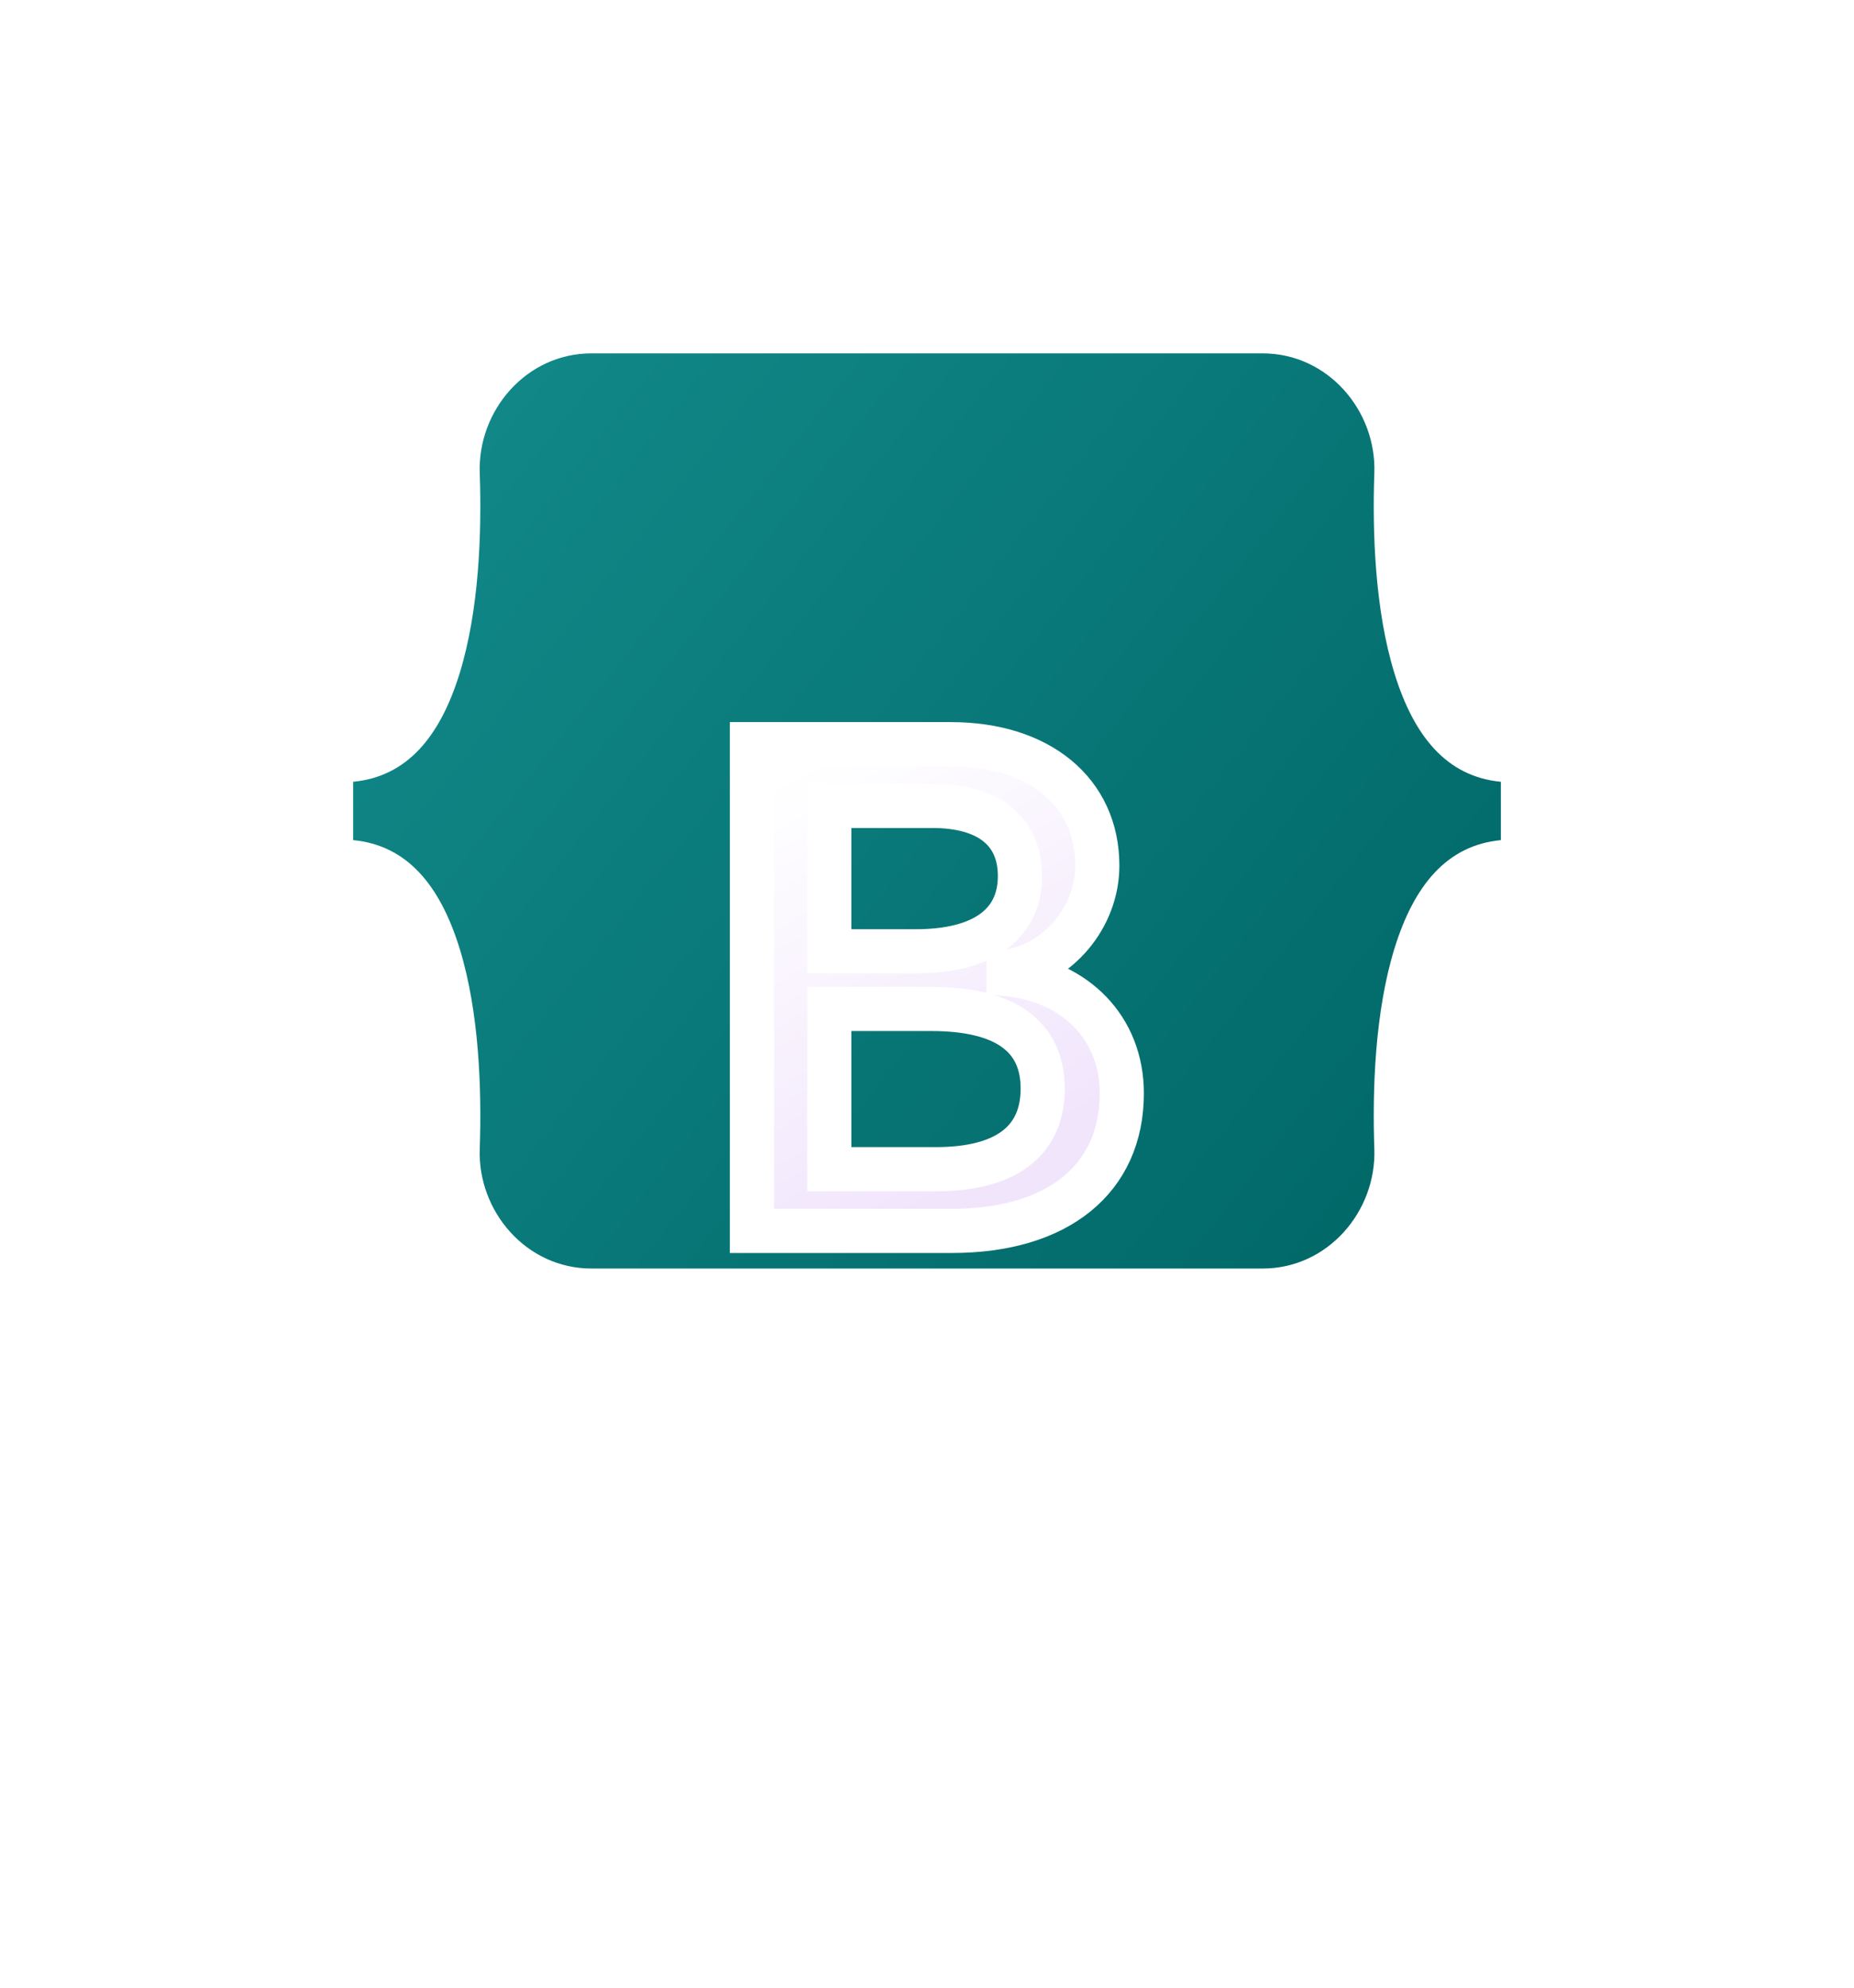
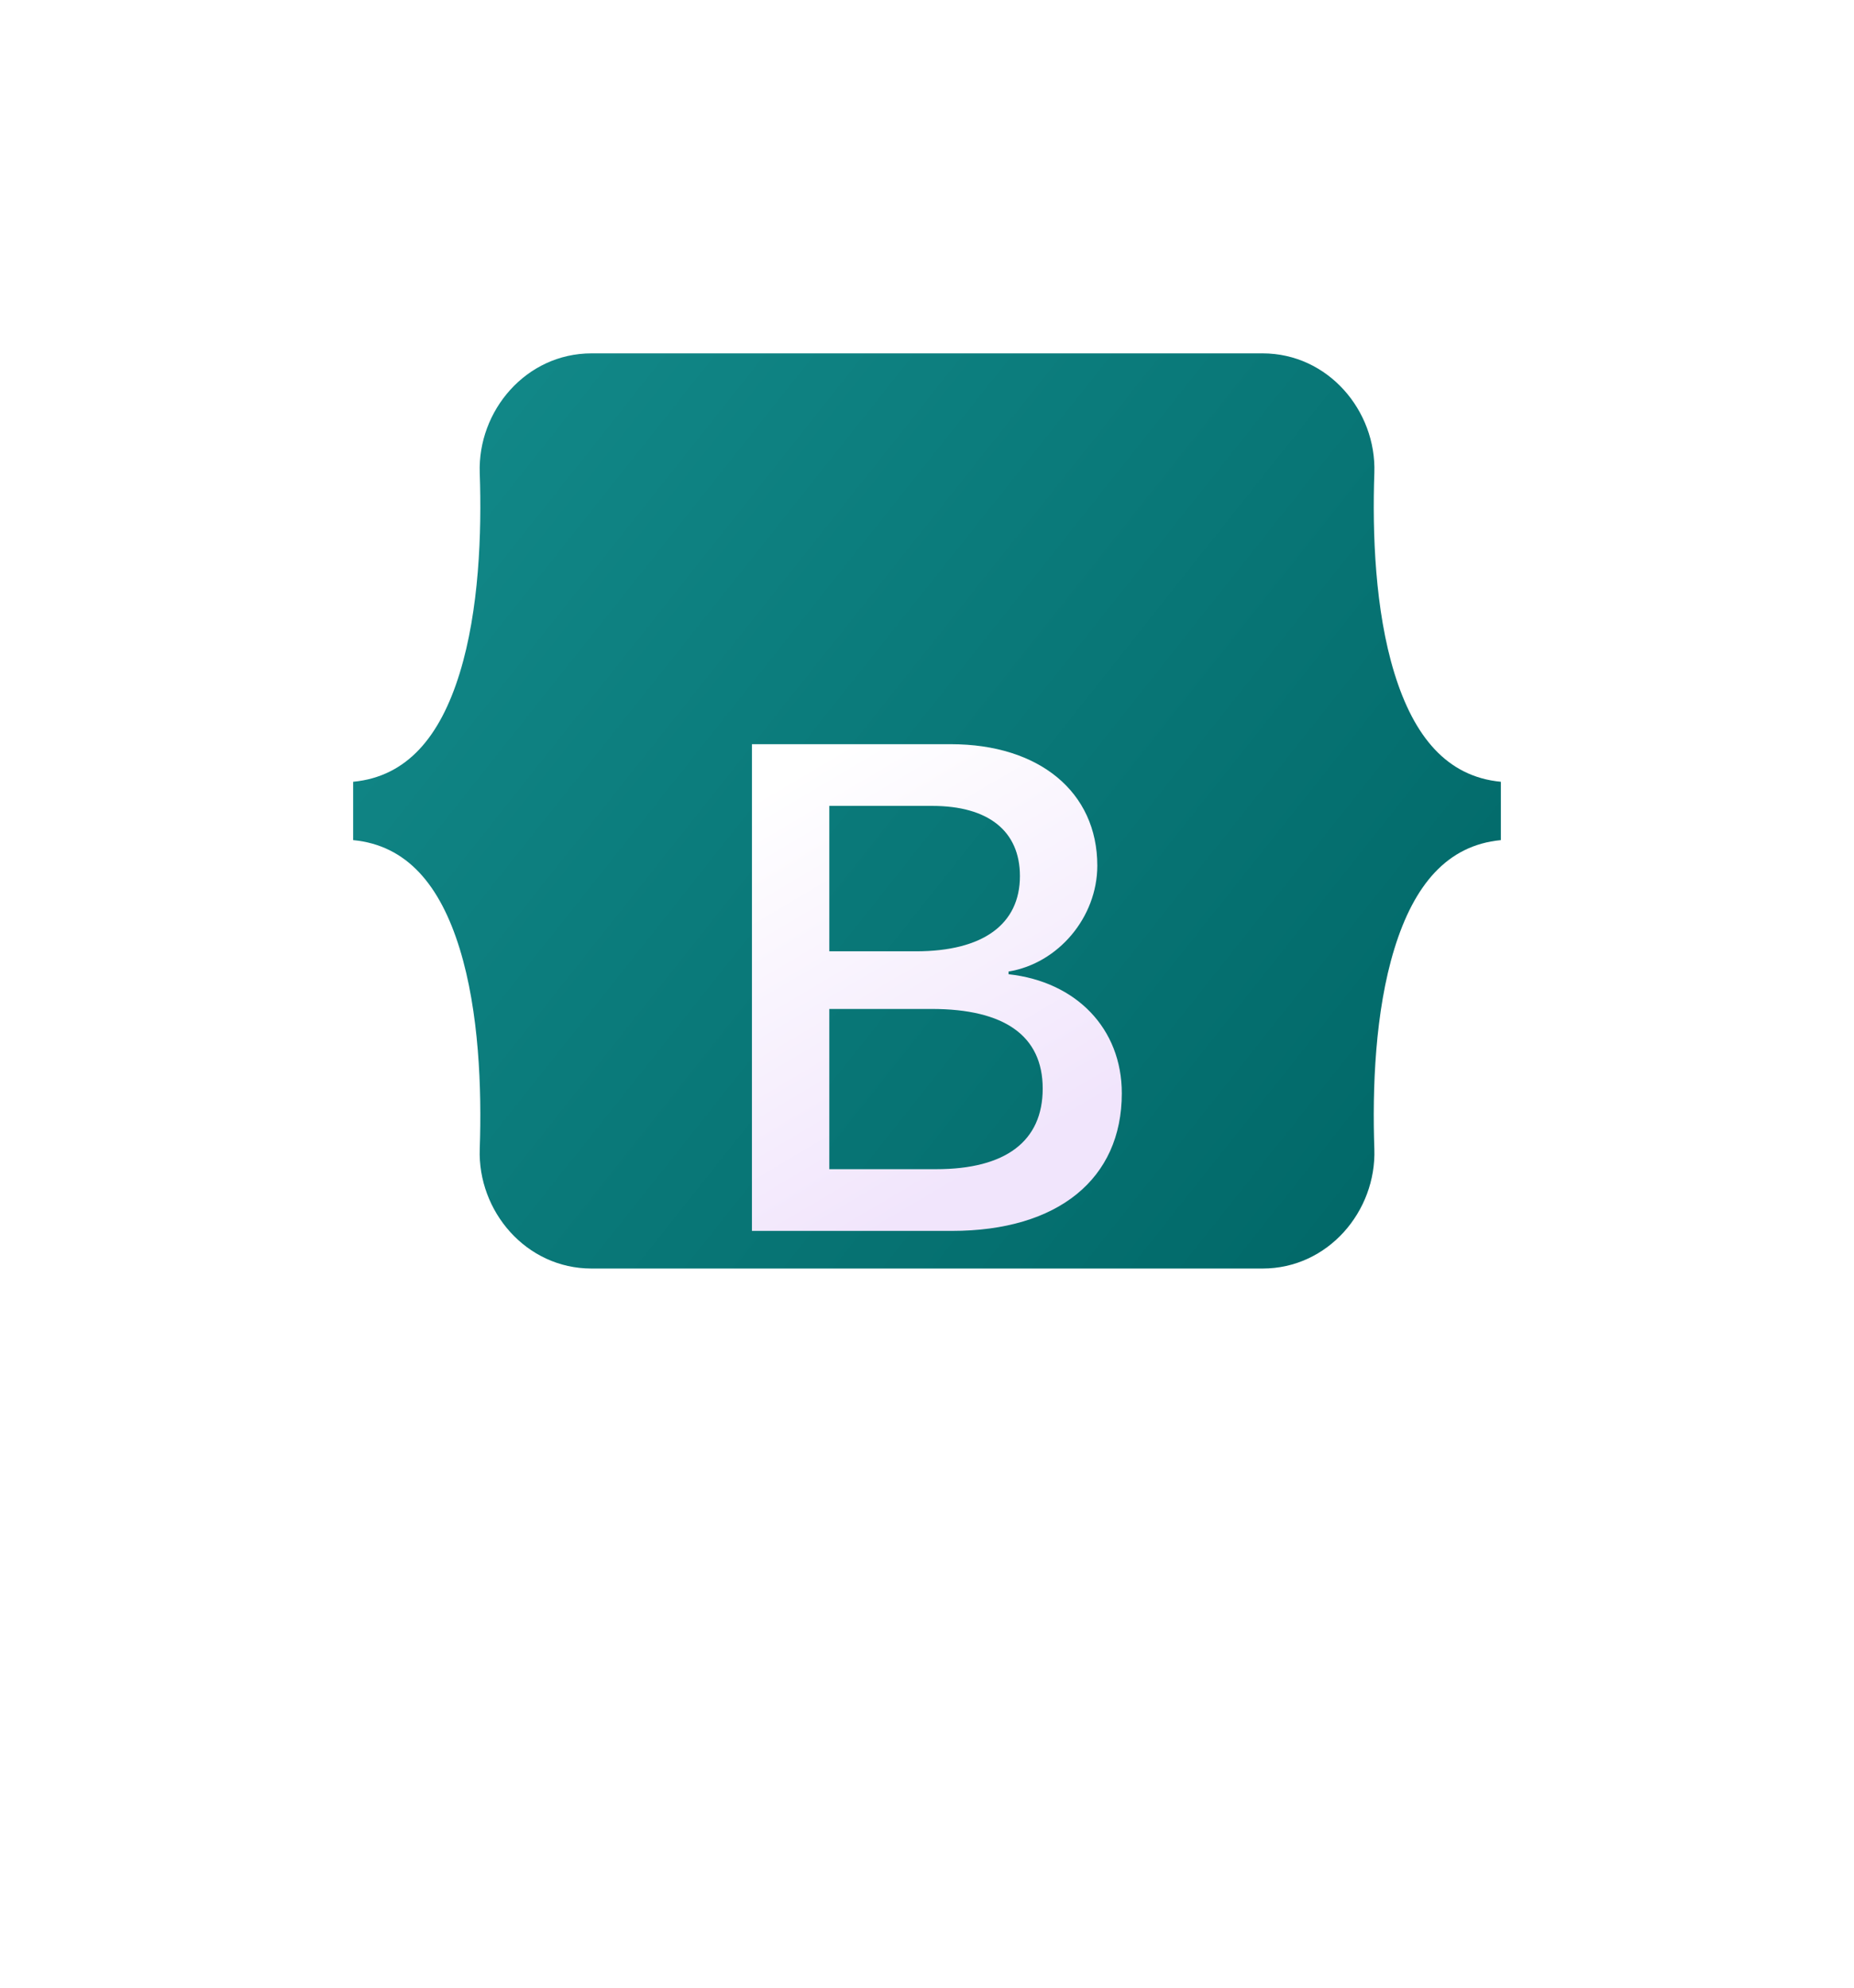
<svg xmlns="http://www.w3.org/2000/svg" width="42" height="45" viewBox="0 0 42 45" fill="none">
  <path d="M10.868 10.708C10.819 9.299 11.917 8 13.4 8H28.602C30.085 8 31.183 9.299 31.134 10.708C31.087 12.061 31.148 13.814 31.589 15.243C32.032 16.677 32.778 17.583 34 17.699V19.02C32.778 19.136 32.032 20.042 31.589 21.476C31.148 22.905 31.087 24.658 31.134 26.011C31.183 27.42 30.085 28.719 28.602 28.719H13.4C11.917 28.719 10.819 27.42 10.868 26.011C10.915 24.658 10.854 22.905 10.413 21.476C9.97 20.042 9.222 19.136 8 19.02V17.699C9.222 17.583 9.97 16.677 10.413 15.243C10.854 13.814 10.915 12.061 10.868 10.708Z" fill="url(#paint0_linear_159_140)" />
  <g filter="url(#filter0_d_159_140)">
    <path d="M21.564 23.867C23.966 23.867 25.413 22.691 25.413 20.752C25.413 19.285 24.38 18.224 22.847 18.056V17.995C23.974 17.811 24.858 16.765 24.858 15.597C24.858 13.932 23.543 12.848 21.54 12.848H17.034V23.867H21.564ZM18.787 14.245H21.118C22.385 14.245 23.105 14.81 23.105 15.834C23.105 16.926 22.268 17.537 20.75 17.537H18.787V14.245ZM18.787 22.47V18.842H21.102C22.761 18.842 23.621 19.453 23.621 20.645C23.621 21.836 22.784 22.47 21.204 22.47H18.787Z" fill="url(#paint1_linear_159_140)" />
-     <path d="M21.564 23.867C23.966 23.867 25.413 22.691 25.413 20.752C25.413 19.285 24.38 18.224 22.847 18.056V17.995C23.974 17.811 24.858 16.765 24.858 15.597C24.858 13.932 23.543 12.848 21.54 12.848H17.034V23.867H21.564ZM18.787 14.245H21.118C22.385 14.245 23.105 14.81 23.105 15.834C23.105 16.926 22.268 17.537 20.75 17.537H18.787V14.245ZM18.787 22.47V18.842H21.102C22.761 18.842 23.621 19.453 23.621 20.645C23.621 21.836 22.784 22.47 21.204 22.47H18.787Z" stroke="white" />
  </g>
  <defs>
    <filter id="filter0_d_159_140" x="0.534" y="0.348" width="41.379" height="44.02" filterUnits="userSpaceOnUse" color-interpolation-filters="sRGB">
      <feFlood flood-opacity="0" result="BackgroundImageFix" />
      <feColorMatrix in="SourceAlpha" type="matrix" values="0 0 0 0 0 0 0 0 0 0 0 0 0 0 0 0 0 0 127 0" result="hardAlpha" />
      <feOffset dy="4" />
      <feGaussianBlur stdDeviation="8" />
      <feColorMatrix type="matrix" values="0 0 0 0 0 0 0 0 0 0 0 0 0 0 0 0 0 0 0.15 0" />
      <feBlend mode="normal" in2="BackgroundImageFix" result="effect1_dropShadow_159_140" />
      <feBlend mode="normal" in="SourceGraphic" in2="effect1_dropShadow_159_140" result="shape" />
    </filter>
    <linearGradient id="paint0_linear_159_140" x1="11.863" y1="8.548" x2="34.583" y2="26.583" gradientUnits="userSpaceOnUse">
      <stop stop-color="#118787" />
      <stop offset="1" stop-color="#006666" />
    </linearGradient>
    <linearGradient id="paint1_linear_159_140" x1="17.827" y1="13.573" x2="22.905" y2="22.162" gradientUnits="userSpaceOnUse">
      <stop stop-color="white" />
      <stop offset="1" stop-color="#F1E5FC" />
    </linearGradient>
  </defs>
</svg>